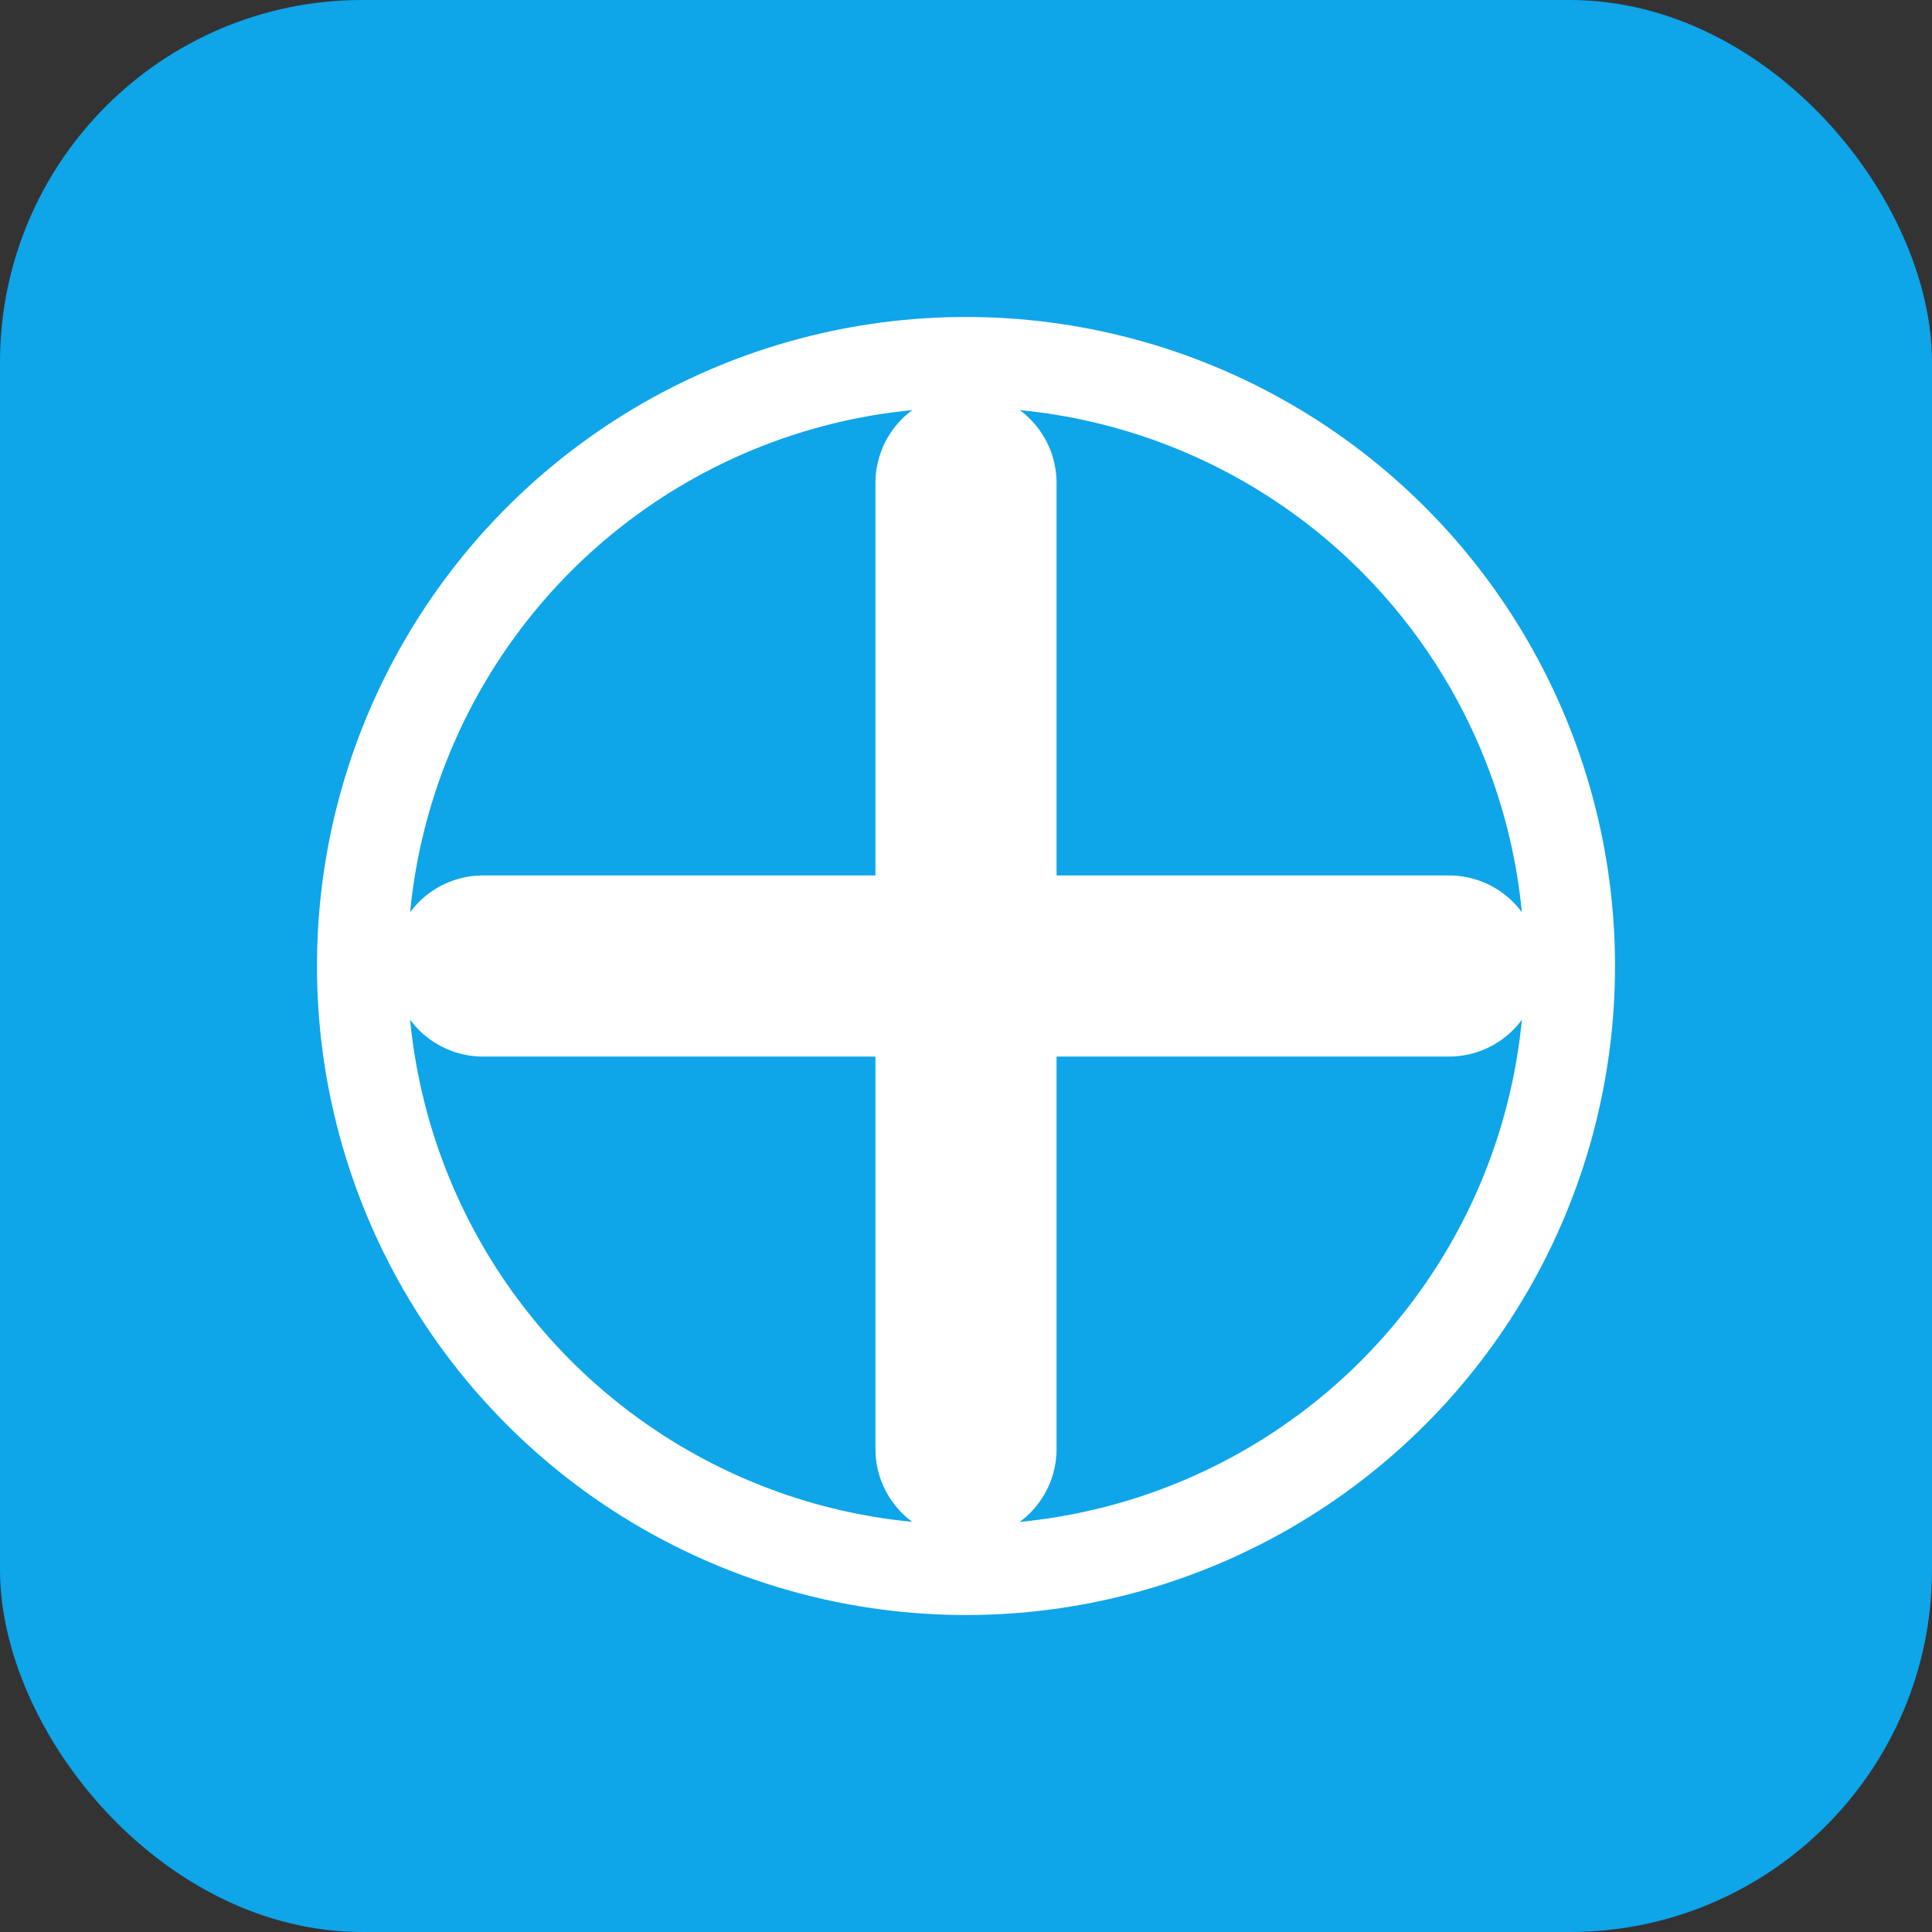
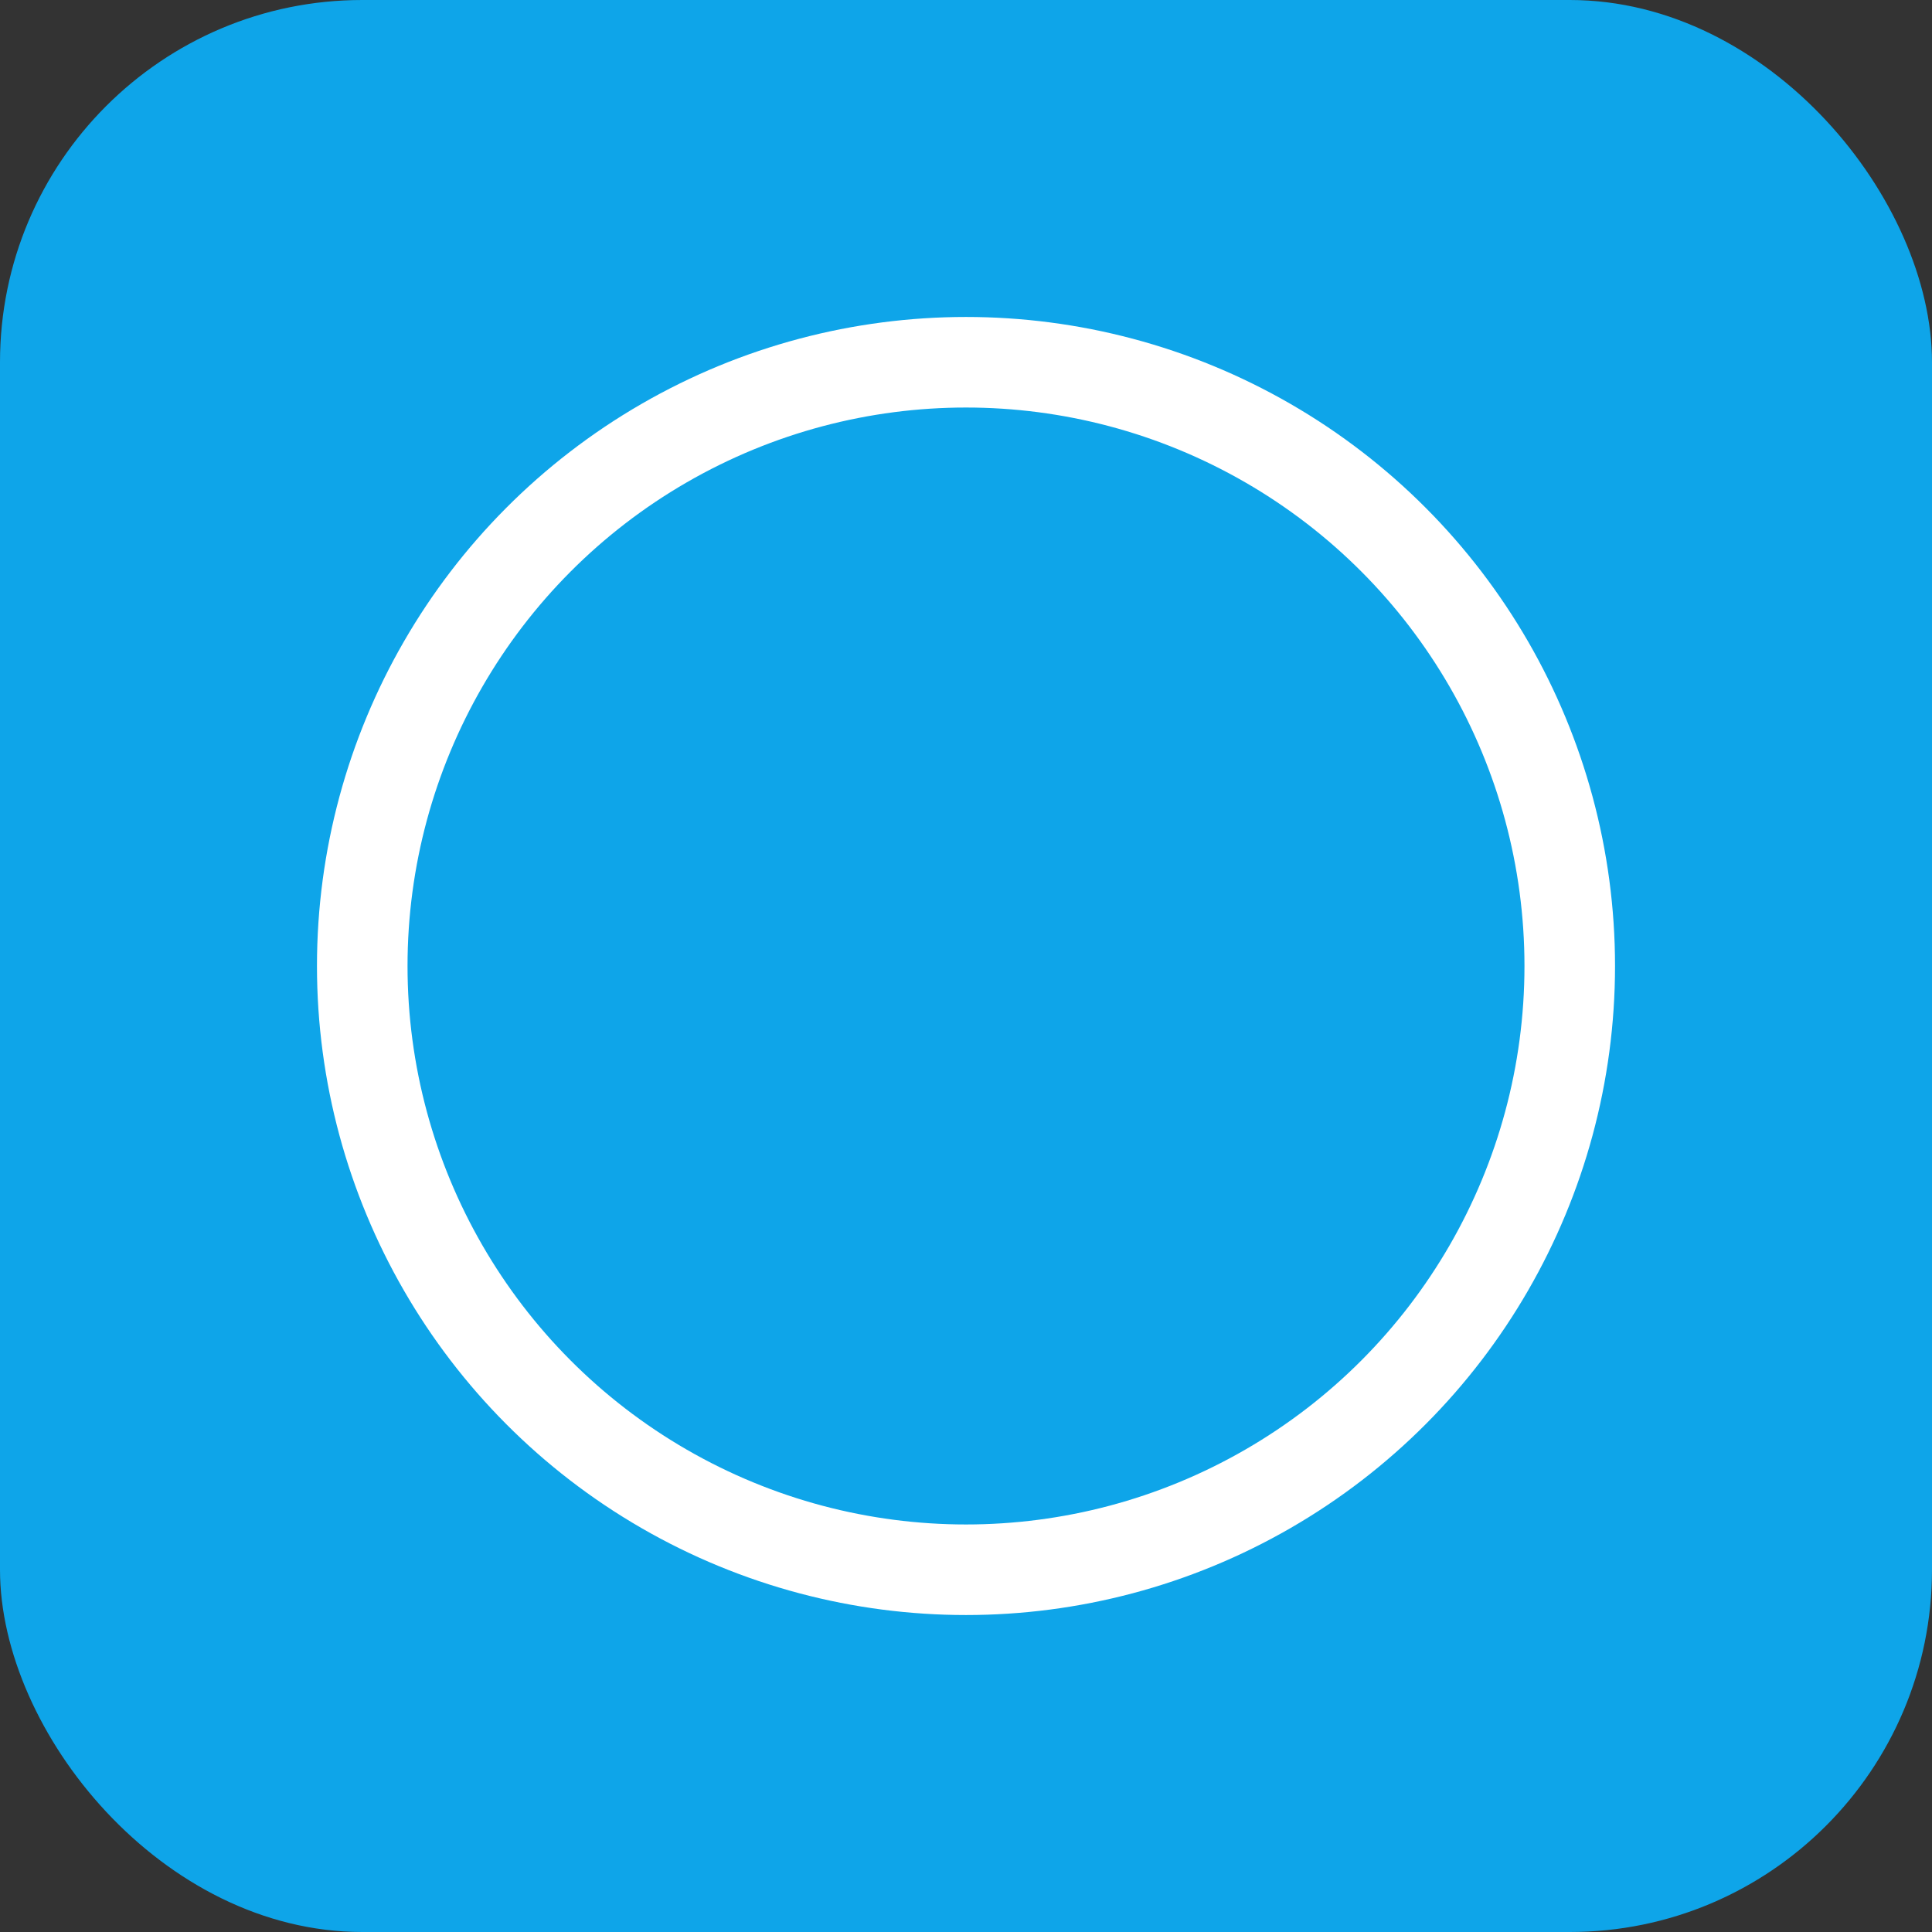
<svg xmlns="http://www.w3.org/2000/svg" width="64" height="64" viewBox="0 0 64 64" fill="none">
  <rect x="0" y="0" width="64" height="64" fill="#333333" stroke="none" />
  <rect width="64" height="64" rx="12" fill="#0EA5E9" />
-   <path d="M32 16V48" stroke="white" stroke-width="6" stroke-linecap="round" />
-   <path d="M16 32H48" stroke="white" stroke-width="6" stroke-linecap="round" />
  <circle cx="32" cy="32" r="20" stroke="white" stroke-width="3" fill="none" />
</svg>